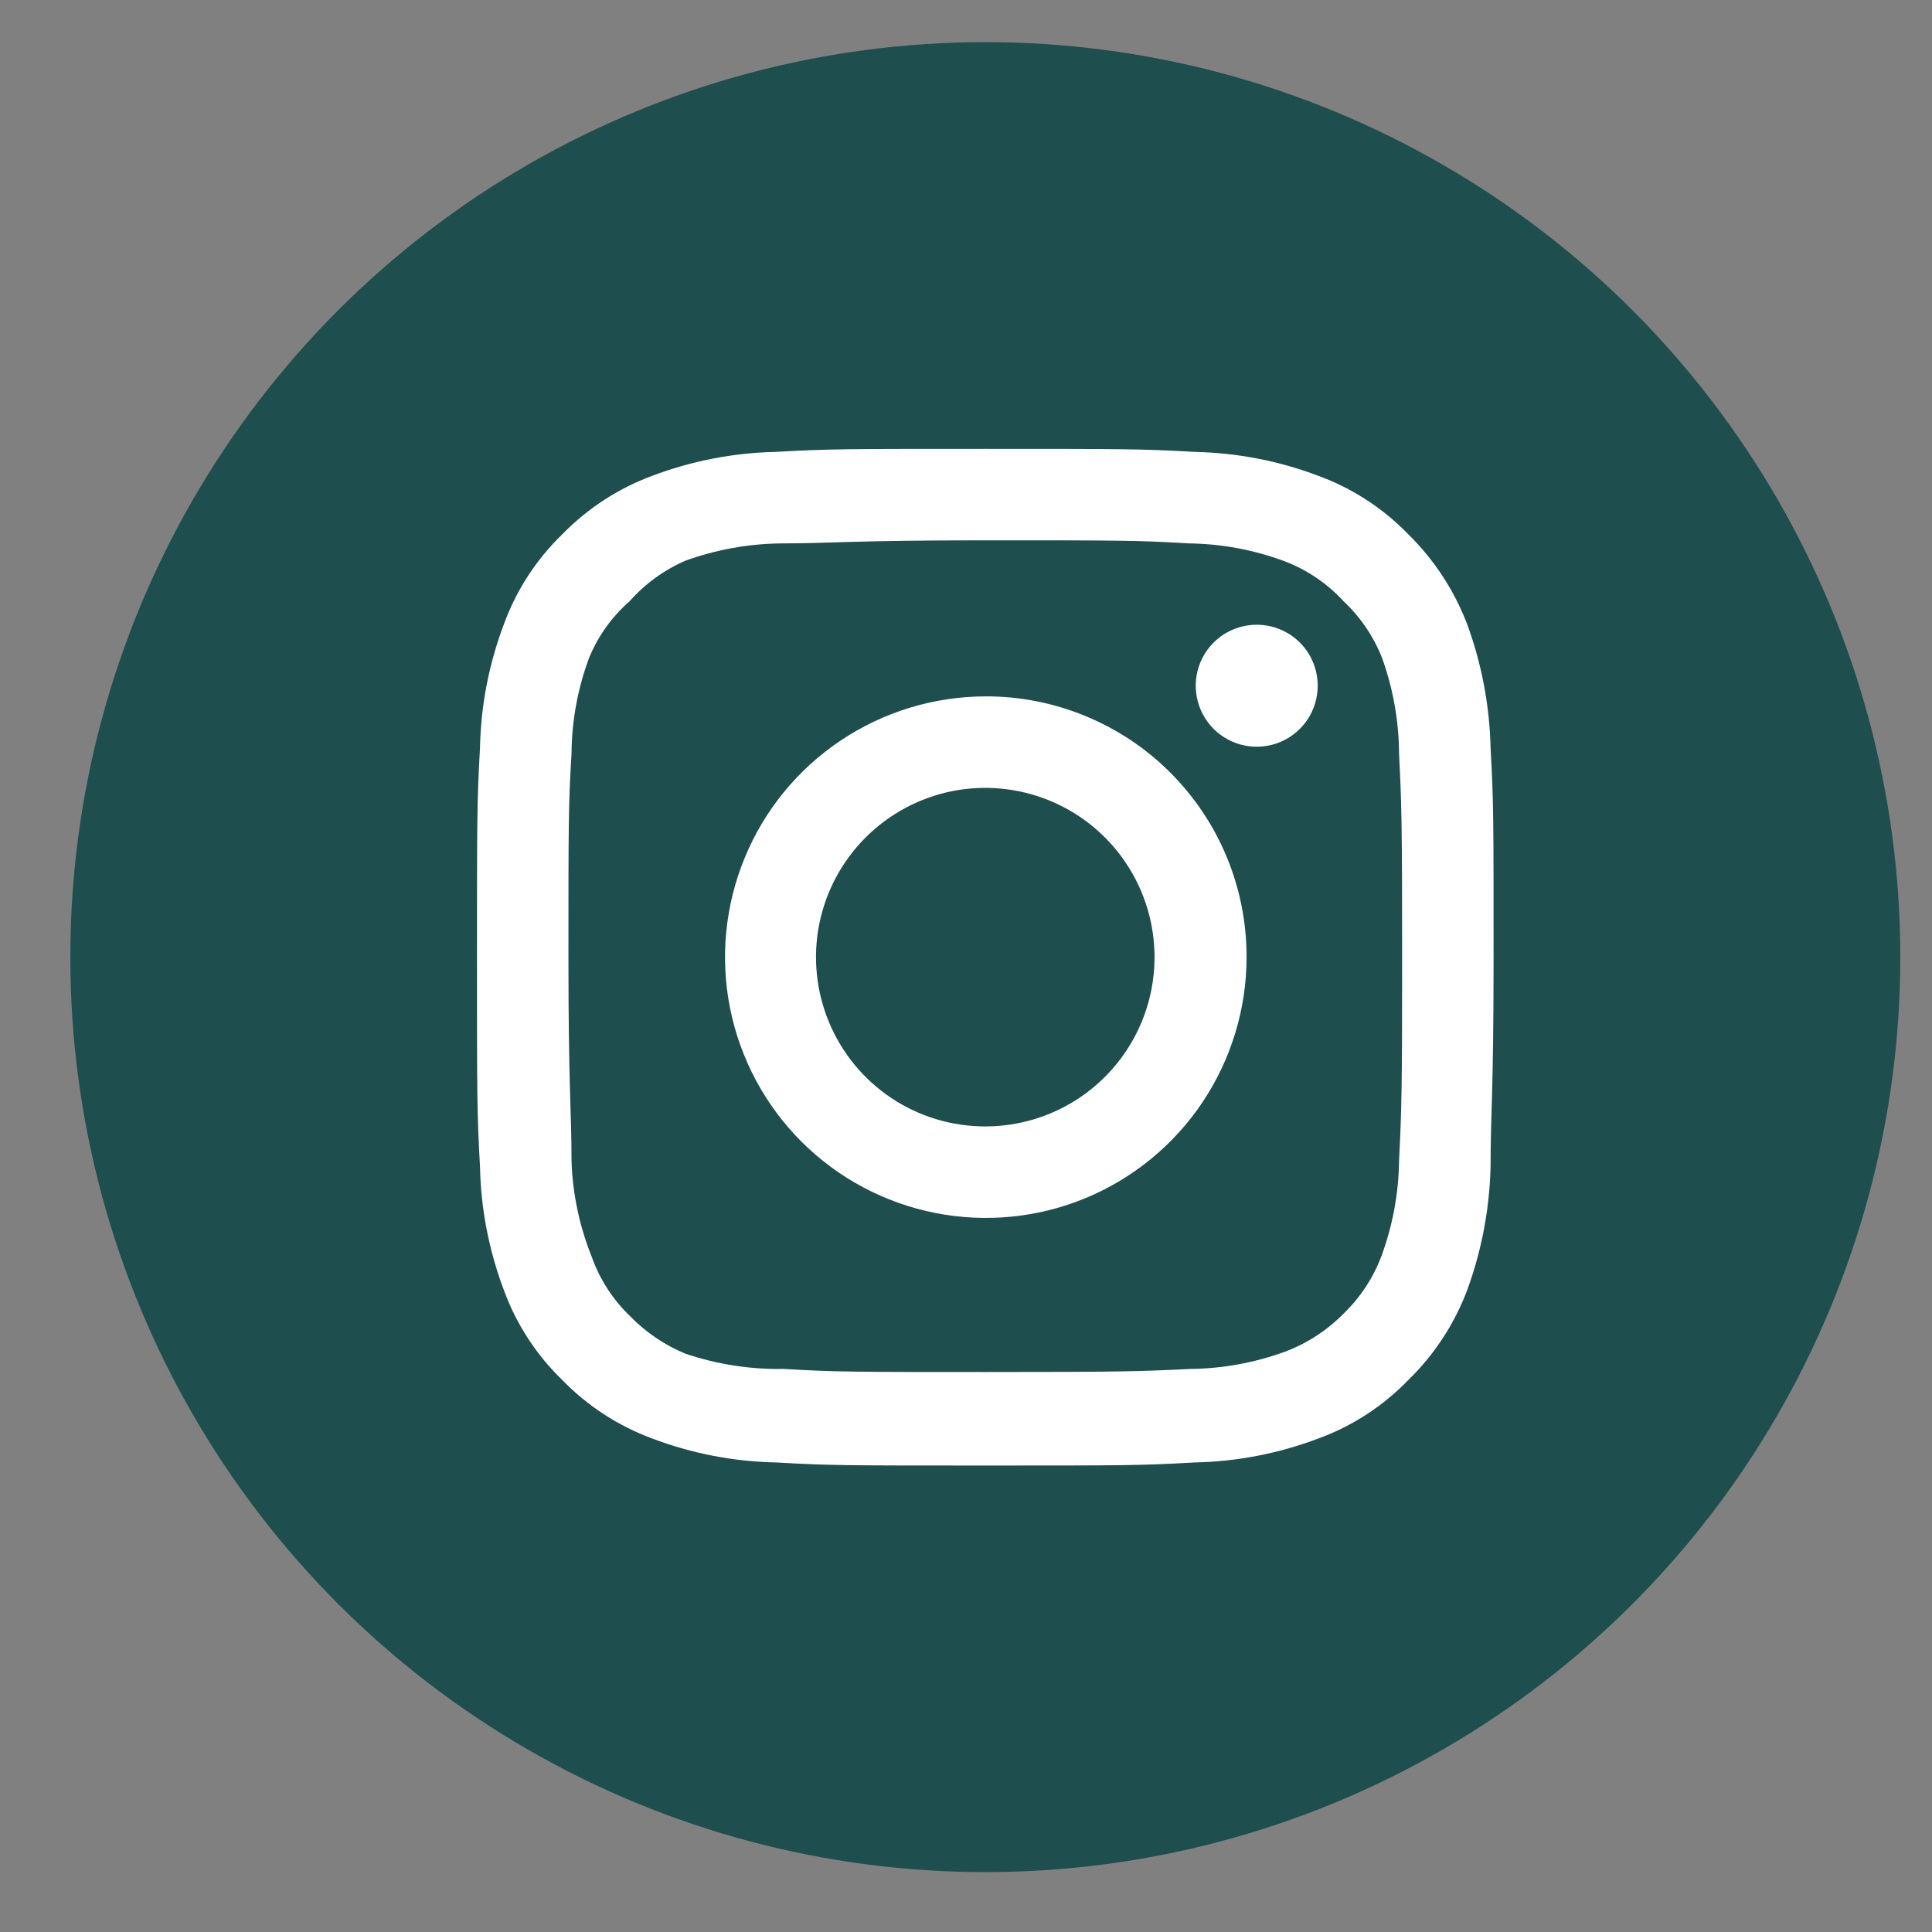
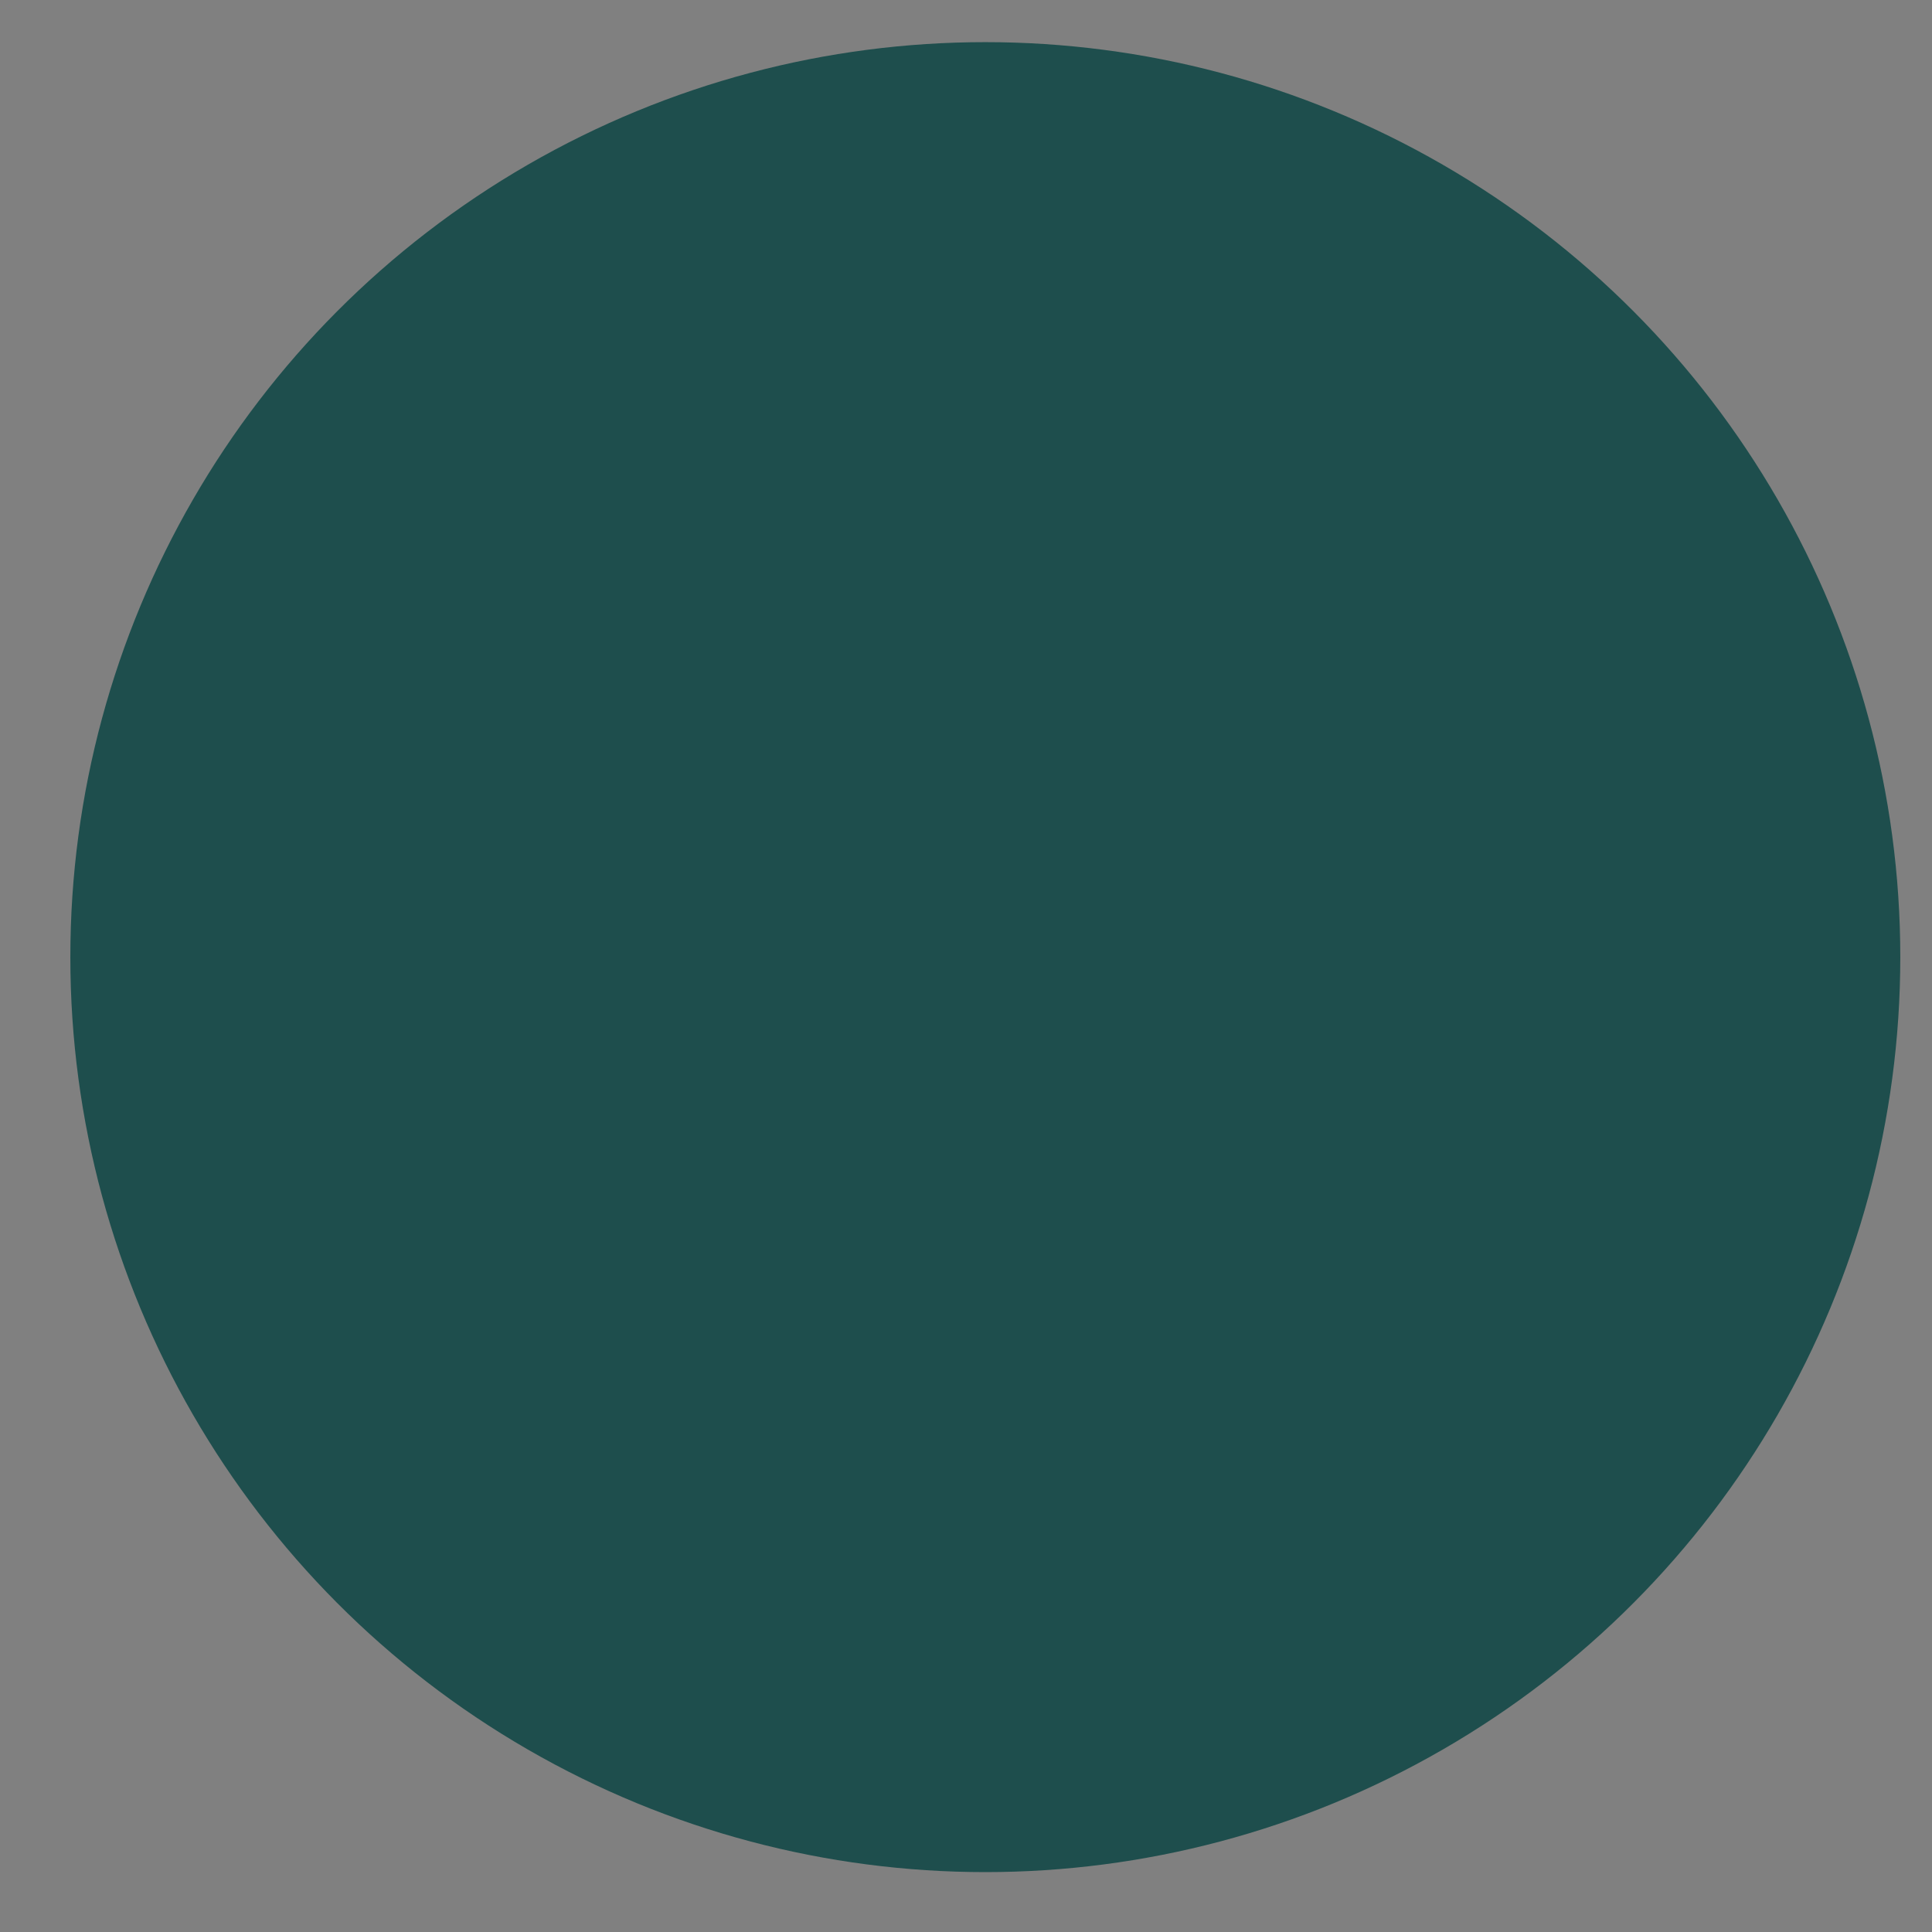
<svg xmlns="http://www.w3.org/2000/svg" width="27" height="27" viewBox="0 0 27 27" fill="none">
  <rect x="0" y="0" width="27" height="27" fill="#808080" stroke="none" />
  <circle cx="13.77" cy="13.376" r="12.787" fill="#1E4E4D" />
-   <path d="M17.563 8.731C17.394 8.731 17.23 8.781 17.089 8.874C16.949 8.968 16.84 9.101 16.775 9.257C16.711 9.413 16.694 9.584 16.727 9.749C16.76 9.915 16.841 10.067 16.96 10.186C17.079 10.305 17.231 10.386 17.397 10.419C17.562 10.452 17.733 10.435 17.889 10.371C18.045 10.306 18.178 10.197 18.272 10.057C18.365 9.917 18.415 9.752 18.415 9.583C18.415 9.357 18.326 9.14 18.166 8.98C18.006 8.82 17.789 8.731 17.563 8.731ZM20.831 10.45C20.817 9.86 20.707 9.277 20.504 8.724C20.323 8.25 20.042 7.821 19.68 7.466C19.328 7.102 18.898 6.823 18.422 6.649C17.87 6.44 17.287 6.328 16.696 6.315C15.943 6.273 15.702 6.273 13.77 6.273C11.837 6.273 11.596 6.273 10.843 6.315C10.252 6.328 9.669 6.44 9.116 6.649C8.642 6.824 8.212 7.104 7.859 7.466C7.495 7.818 7.215 8.248 7.042 8.724C6.833 9.276 6.72 9.86 6.708 10.45C6.666 11.203 6.666 11.444 6.666 13.377C6.666 15.309 6.666 15.55 6.708 16.303C6.72 16.894 6.833 17.477 7.042 18.03C7.215 18.505 7.495 18.935 7.859 19.287C8.212 19.65 8.642 19.929 9.116 20.104C9.669 20.313 10.252 20.426 10.843 20.438C11.596 20.481 11.837 20.481 13.77 20.481C15.702 20.481 15.943 20.481 16.696 20.438C17.287 20.426 17.87 20.313 18.422 20.104C18.898 19.931 19.328 19.651 19.68 19.287C20.044 18.934 20.325 18.504 20.504 18.03C20.707 17.476 20.817 16.893 20.831 16.303C20.831 15.55 20.873 15.309 20.873 13.377C20.873 11.444 20.873 11.203 20.831 10.45ZM19.552 16.218C19.547 16.669 19.465 17.116 19.311 17.54C19.197 17.849 19.015 18.128 18.778 18.357C18.547 18.591 18.269 18.773 17.961 18.889C17.537 19.044 17.09 19.126 16.64 19.131C15.929 19.166 15.666 19.174 13.798 19.174C11.93 19.174 11.667 19.174 10.956 19.131C10.488 19.14 10.022 19.067 9.578 18.918C9.284 18.796 9.018 18.614 8.797 18.385C8.561 18.157 8.381 17.877 8.271 17.568C8.098 17.138 8.001 16.681 7.987 16.218C7.987 15.508 7.944 15.245 7.944 13.377C7.944 11.508 7.944 11.245 7.987 10.535C7.99 10.074 8.074 9.617 8.236 9.185C8.361 8.885 8.553 8.618 8.797 8.404C9.013 8.16 9.279 7.966 9.578 7.836C10.011 7.679 10.468 7.598 10.928 7.594C11.638 7.594 11.901 7.551 13.77 7.551C15.638 7.551 15.901 7.551 16.611 7.594C17.062 7.599 17.509 7.681 17.932 7.836C18.255 7.955 18.545 8.15 18.778 8.404C19.011 8.622 19.192 8.889 19.311 9.185C19.468 9.618 19.55 10.075 19.552 10.535C19.588 11.245 19.595 11.508 19.595 13.377C19.595 15.245 19.588 15.508 19.552 16.218ZM13.77 9.732C13.049 9.734 12.345 9.949 11.747 10.35C11.148 10.751 10.682 11.321 10.408 11.987C10.133 12.653 10.062 13.386 10.203 14.092C10.345 14.798 10.692 15.447 11.202 15.956C11.712 16.465 12.361 16.811 13.068 16.951C13.775 17.091 14.507 17.019 15.173 16.743C15.838 16.467 16.407 16 16.807 15.401C17.207 14.801 17.421 14.097 17.421 13.377C17.422 12.897 17.328 12.422 17.145 11.979C16.962 11.536 16.692 11.134 16.353 10.795C16.014 10.456 15.611 10.188 15.167 10.006C14.724 9.823 14.249 9.73 13.77 9.732ZM13.77 15.742C13.302 15.742 12.844 15.604 12.455 15.344C12.066 15.084 11.763 14.714 11.584 14.282C11.405 13.85 11.358 13.374 11.449 12.915C11.541 12.456 11.766 12.035 12.097 11.704C12.428 11.373 12.849 11.148 13.308 11.056C13.767 10.965 14.242 11.012 14.675 11.191C15.107 11.37 15.476 11.673 15.736 12.062C15.996 12.451 16.135 12.909 16.135 13.377C16.135 13.687 16.074 13.995 15.955 14.282C15.836 14.569 15.662 14.83 15.442 15.049C15.223 15.269 14.962 15.443 14.675 15.562C14.388 15.681 14.08 15.742 13.77 15.742Z" fill="white" />
</svg>